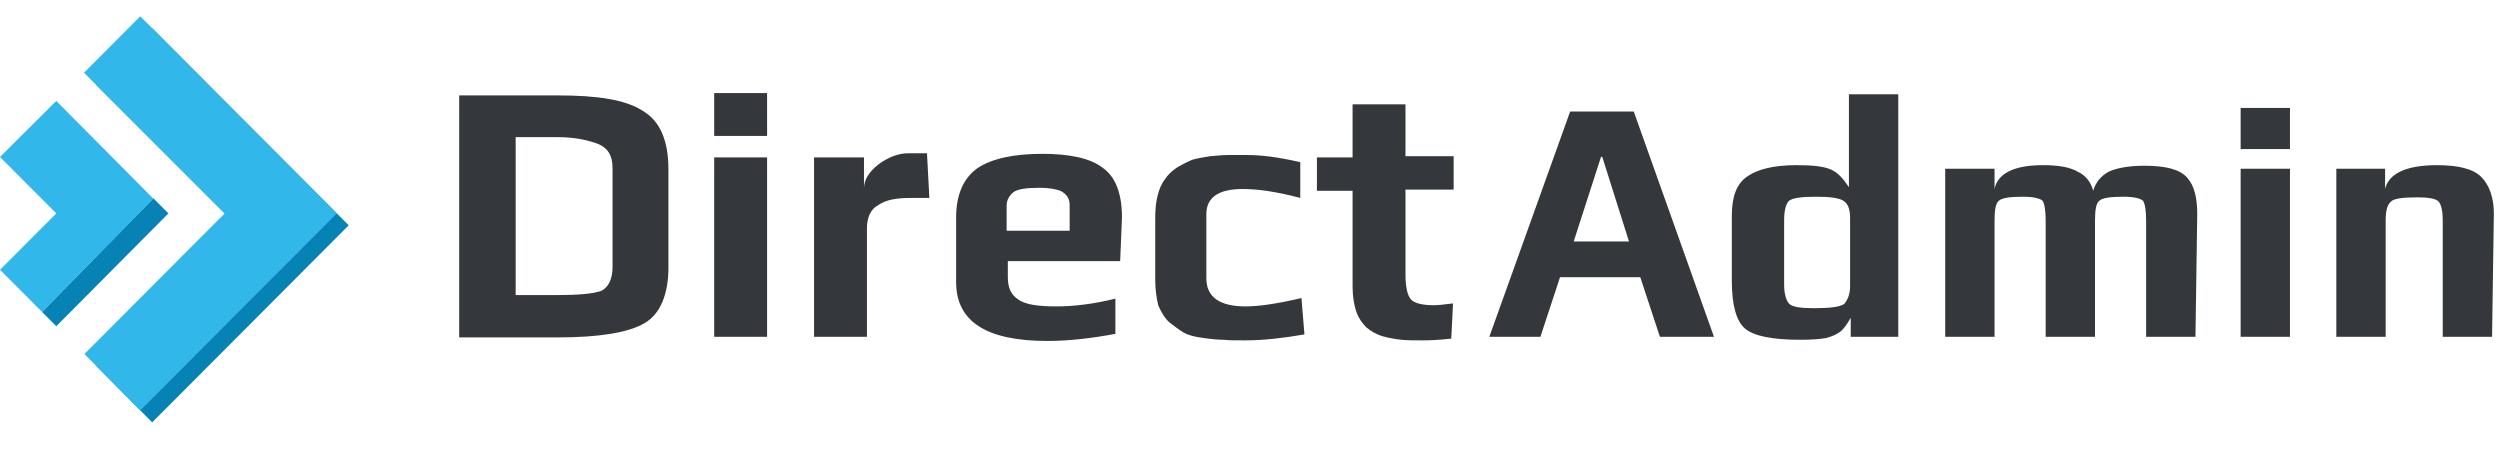
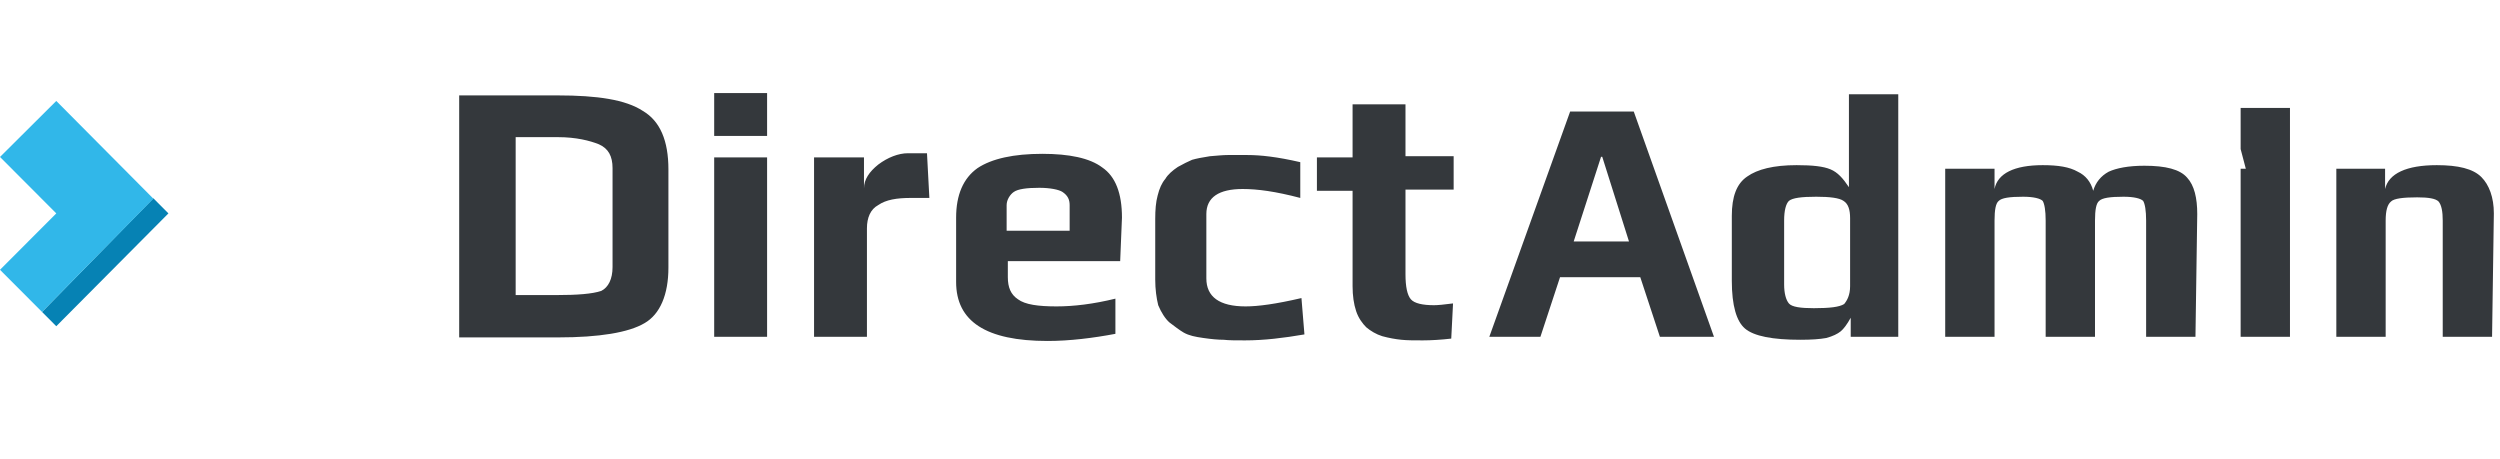
<svg xmlns="http://www.w3.org/2000/svg" width="98px" height="18px" viewBox="0 0 98 18" version="1.1">
  <title>logo_directadmin</title>
  <g id="Main" stroke="none" stroke-width="1" fill="none" fill-rule="evenodd">
    <g id="Hosting-/-Promo-2" transform="translate(-267, -1174)" fill-rule="nonzero">
      <g id="table-Price" transform="translate(150, 563)">
        <g id="Group-23" transform="translate(24, 373)">
          <g id="Group-22" transform="translate(0, 233.626)">
            <g id="logo_directadmin" transform="translate(93, 5.013)">
              <g id="Group-47" transform="translate(18, 3.008)" fill="#34383C">
                <path d="M6.012,6.822 L6.012,2.944 C6.012,2.477 5.849,2.173 5.476,2.009 C5.126,1.869 4.59,1.729 3.868,1.729 L2.214,1.729 L2.214,7.92 L3.798,7.92 C4.637,7.92 5.219,7.874 5.569,7.757 C5.849,7.617 6.012,7.289 6.012,6.822 M8.202,2.991 L8.202,6.846 C8.202,7.897 7.876,8.668 7.27,9.018 C6.641,9.392 5.476,9.579 3.891,9.579 L0,9.579 L0,0.093 L3.868,0.093 C5.406,0.093 6.524,0.257 7.2,0.701 C7.876,1.098 8.202,1.869 8.202,2.991 M12.07,9.556 L9.996,9.556 L9.996,2.523 L12.07,2.523 L12.07,9.556 Z M12.07,1.682 L9.996,1.682 L9.996,1.42490047e-14 L12.07,1.42490047e-14 L12.07,1.682 Z M18.431,4.112 L17.709,4.112 C17.15,4.112 16.73,4.182 16.427,4.392 C16.124,4.556 15.984,4.883 15.984,5.304 L15.984,9.556 L13.911,9.556 L13.911,2.523 L15.868,2.523 L15.868,3.738 C15.868,3.388 16.078,3.084 16.427,2.804 C16.8,2.523 17.219,2.36 17.592,2.36 L18.338,2.36 L18.431,4.112 Z M23.93,5.397 L23.93,4.392 C23.93,4.182 23.86,4.019 23.65,3.878 C23.511,3.785 23.161,3.715 22.742,3.715 C22.252,3.715 21.903,3.762 21.74,3.878 C21.6,3.972 21.46,4.182 21.46,4.392 L21.46,5.397 L23.93,5.397 Z M25.911,6.589 L21.507,6.589 L21.507,7.219 C21.507,7.617 21.623,7.897 21.903,8.084 C22.183,8.294 22.695,8.364 23.417,8.364 C24.093,8.364 24.862,8.271 25.724,8.06 L25.724,9.439 C24.862,9.602 23.93,9.719 23.068,9.719 C20.645,9.719 19.48,8.948 19.48,7.406 L19.48,4.883 C19.48,3.995 19.759,3.341 20.318,2.944 C20.878,2.57 21.74,2.383 22.858,2.383 C23.907,2.383 24.722,2.547 25.212,2.92 C25.724,3.271 25.981,3.925 25.981,4.883 L25.911,6.589 Z M33.134,9.462 C32.318,9.602 31.55,9.696 30.804,9.696 C30.454,9.696 30.175,9.696 29.965,9.672 C29.755,9.672 29.499,9.649 29.173,9.602 C28.847,9.556 28.614,9.509 28.404,9.392 C28.241,9.299 28.031,9.135 27.845,8.995 C27.682,8.855 27.518,8.598 27.402,8.317 C27.332,8.037 27.285,7.687 27.285,7.313 L27.285,4.93 C27.285,4.579 27.309,4.276 27.379,4.019 C27.449,3.738 27.542,3.528 27.682,3.364 C27.775,3.201 27.961,3.037 28.171,2.897 C28.381,2.78 28.567,2.687 28.73,2.617 C28.893,2.57 29.126,2.523 29.429,2.477 C29.732,2.453 29.942,2.43 30.128,2.43 C30.291,2.43 30.571,2.43 30.897,2.43 C31.41,2.43 32.062,2.5 32.971,2.71 L32.971,4.112 C31.992,3.855 31.293,3.762 30.711,3.762 C29.779,3.762 29.289,4.089 29.289,4.743 L29.289,7.266 C29.289,7.99 29.802,8.364 30.827,8.364 C31.317,8.364 32.016,8.271 33.017,8.037 L33.134,9.462 Z M38.889,9.626 C38.493,9.672 38.097,9.696 37.771,9.696 C37.445,9.696 37.165,9.696 36.932,9.672 C36.699,9.649 36.443,9.602 36.186,9.532 C35.953,9.462 35.72,9.322 35.557,9.182 C35.417,9.042 35.254,8.831 35.161,8.551 C35.068,8.271 35.021,7.944 35.021,7.57 L35.021,3.832 L33.623,3.832 L33.623,2.523 L35.021,2.523 L35.021,0.444 L37.095,0.444 L37.095,2.477 L38.983,2.477 L38.983,3.785 L37.095,3.785 L37.095,7.103 C37.095,7.593 37.165,7.92 37.305,8.084 C37.445,8.247 37.771,8.317 38.214,8.317 C38.353,8.317 38.61,8.294 38.959,8.247 L38.889,9.626 Z" id="Shape" />
-                 <path d="M45.856,5.818 L44.808,2.5 L44.761,2.5 L43.689,5.818 L45.856,5.818 Z M49.188,9.556 L47.068,9.556 L46.299,7.219 L43.153,7.219 L42.384,9.556 L40.381,9.556 L43.55,0.724 L46.043,0.724 L49.188,9.556 Z M54.524,7.57 L54.524,4.906 C54.524,4.579 54.454,4.346 54.268,4.229 C54.105,4.112 53.732,4.065 53.196,4.065 C52.614,4.065 52.264,4.112 52.124,4.229 C52.008,4.346 51.938,4.603 51.938,5 L51.938,7.5 C51.938,7.85 52.008,8.107 52.124,8.247 C52.241,8.388 52.59,8.434 53.103,8.434 C53.732,8.434 54.105,8.388 54.291,8.271 C54.408,8.131 54.524,7.92 54.524,7.57 M56.412,9.556 L54.548,9.556 L54.548,8.808 C54.408,9.065 54.268,9.252 54.151,9.345 C54.035,9.439 53.849,9.532 53.592,9.602 C53.336,9.649 53.01,9.672 52.567,9.672 C51.495,9.672 50.75,9.532 50.4,9.229 C50.074,8.948 49.887,8.341 49.887,7.36 L49.887,4.813 C49.887,4.065 50.074,3.551 50.493,3.271 C50.889,2.991 51.518,2.827 52.427,2.827 C53.056,2.827 53.476,2.874 53.755,2.991 C54.035,3.107 54.245,3.341 54.478,3.691 L54.478,0.047 L56.412,0.047 L56.412,9.556 L56.412,9.556 Z M68.062,9.556 L66.128,9.556 L66.128,5 C66.128,4.603 66.082,4.346 66.012,4.229 C65.918,4.135 65.662,4.065 65.243,4.065 C64.707,4.065 64.404,4.112 64.287,4.229 C64.171,4.322 64.124,4.579 64.124,5 L64.124,9.556 L62.19,9.556 L62.19,5 C62.19,4.603 62.144,4.346 62.074,4.229 C61.981,4.135 61.724,4.065 61.305,4.065 C60.769,4.065 60.466,4.112 60.35,4.229 C60.233,4.322 60.186,4.579 60.186,5 L60.186,9.556 L58.252,9.556 L58.252,2.967 L60.186,2.967 L60.186,3.762 C60.303,3.154 60.955,2.827 62.074,2.827 C62.68,2.827 63.122,2.897 63.449,3.084 C63.751,3.224 63.961,3.481 64.054,3.832 C64.148,3.505 64.357,3.248 64.66,3.084 C64.963,2.944 65.429,2.85 66.058,2.85 C66.897,2.85 67.456,2.991 67.736,3.318 C68.016,3.621 68.132,4.112 68.132,4.743 L68.062,9.556 Z M71.767,9.556 L69.833,9.556 L69.833,2.967 L71.767,2.967 L71.767,9.556 Z M71.767,2.196 L69.833,2.196 L69.833,0.584 L71.767,0.584 L71.767,2.196 Z M79.689,9.556 L77.755,9.556 L77.755,5 C77.755,4.649 77.709,4.392 77.592,4.252 C77.476,4.135 77.196,4.089 76.753,4.089 C76.194,4.089 75.845,4.135 75.728,4.252 C75.588,4.369 75.518,4.603 75.518,5 L75.518,9.556 L73.584,9.556 L73.584,2.967 L75.495,2.967 L75.495,3.762 C75.635,3.154 76.334,2.827 77.522,2.827 C78.361,2.827 78.944,2.967 79.27,3.294 C79.573,3.598 79.759,4.089 79.759,4.719 L79.689,9.556 Z" id="Shape" />
+                 <path d="M45.856,5.818 L44.808,2.5 L44.761,2.5 L43.689,5.818 L45.856,5.818 Z M49.188,9.556 L47.068,9.556 L46.299,7.219 L43.153,7.219 L42.384,9.556 L40.381,9.556 L43.55,0.724 L46.043,0.724 L49.188,9.556 Z M54.524,7.57 L54.524,4.906 C54.524,4.579 54.454,4.346 54.268,4.229 C54.105,4.112 53.732,4.065 53.196,4.065 C52.614,4.065 52.264,4.112 52.124,4.229 C52.008,4.346 51.938,4.603 51.938,5 L51.938,7.5 C51.938,7.85 52.008,8.107 52.124,8.247 C52.241,8.388 52.59,8.434 53.103,8.434 C53.732,8.434 54.105,8.388 54.291,8.271 C54.408,8.131 54.524,7.92 54.524,7.57 M56.412,9.556 L54.548,9.556 L54.548,8.808 C54.408,9.065 54.268,9.252 54.151,9.345 C54.035,9.439 53.849,9.532 53.592,9.602 C53.336,9.649 53.01,9.672 52.567,9.672 C51.495,9.672 50.75,9.532 50.4,9.229 C50.074,8.948 49.887,8.341 49.887,7.36 L49.887,4.813 C49.887,4.065 50.074,3.551 50.493,3.271 C50.889,2.991 51.518,2.827 52.427,2.827 C53.056,2.827 53.476,2.874 53.755,2.991 C54.035,3.107 54.245,3.341 54.478,3.691 L54.478,0.047 L56.412,0.047 L56.412,9.556 L56.412,9.556 Z M68.062,9.556 L66.128,9.556 L66.128,5 C66.128,4.603 66.082,4.346 66.012,4.229 C65.918,4.135 65.662,4.065 65.243,4.065 C64.707,4.065 64.404,4.112 64.287,4.229 C64.171,4.322 64.124,4.579 64.124,5 L64.124,9.556 L62.19,9.556 L62.19,5 C62.19,4.603 62.144,4.346 62.074,4.229 C61.981,4.135 61.724,4.065 61.305,4.065 C60.769,4.065 60.466,4.112 60.35,4.229 C60.233,4.322 60.186,4.579 60.186,5 L60.186,9.556 L58.252,9.556 L58.252,2.967 L60.186,2.967 L60.186,3.762 C60.303,3.154 60.955,2.827 62.074,2.827 C62.68,2.827 63.122,2.897 63.449,3.084 C63.751,3.224 63.961,3.481 64.054,3.832 C64.148,3.505 64.357,3.248 64.66,3.084 C64.963,2.944 65.429,2.85 66.058,2.85 C66.897,2.85 67.456,2.991 67.736,3.318 C68.016,3.621 68.132,4.112 68.132,4.743 L68.062,9.556 Z M71.767,9.556 L69.833,9.556 L69.833,2.967 L71.767,2.967 L71.767,9.556 Z L69.833,2.196 L69.833,0.584 L71.767,0.584 L71.767,2.196 Z M79.689,9.556 L77.755,9.556 L77.755,5 C77.755,4.649 77.709,4.392 77.592,4.252 C77.476,4.135 77.196,4.089 76.753,4.089 C76.194,4.089 75.845,4.135 75.728,4.252 C75.588,4.369 75.518,4.603 75.518,5 L75.518,9.556 L73.584,9.556 L73.584,2.967 L75.495,2.967 L75.495,3.762 C75.635,3.154 76.334,2.827 77.522,2.827 C78.361,2.827 78.944,2.967 79.27,3.294 C79.573,3.598 79.759,4.089 79.759,4.719 L79.689,9.556 Z" id="Shape" />
              </g>
              <g id="Group-48">
-                 <polygon id="Path" fill="#0682B4" points="13.67 8.193 13.67 8.193 5.965 0.467 3.759 2.679 9.274 8.193 3.775 13.707 5.965 15.918" />
-                 <polygon id="Path" fill="#31B7E9" points="13.204 7.726 13.204 7.726 5.499 -1.58322274e-15 3.293 2.212 8.808 7.726 3.309 13.239 5.499 15.451" />
                <polyline id="Path" fill="#0682B4" points="1.647 11.588 2.206 12.149 6.602 7.726 6.012 7.134" />
                <polyline id="Path" fill="#31B7E9" points="6.012 7.149 2.206 3.318 4.73695157e-15 5.514 2.206 7.726 4.73695157e-15 9.937 1.647 11.588" />
              </g>
            </g>
          </g>
        </g>
      </g>
    </g>
  </g>
</svg>